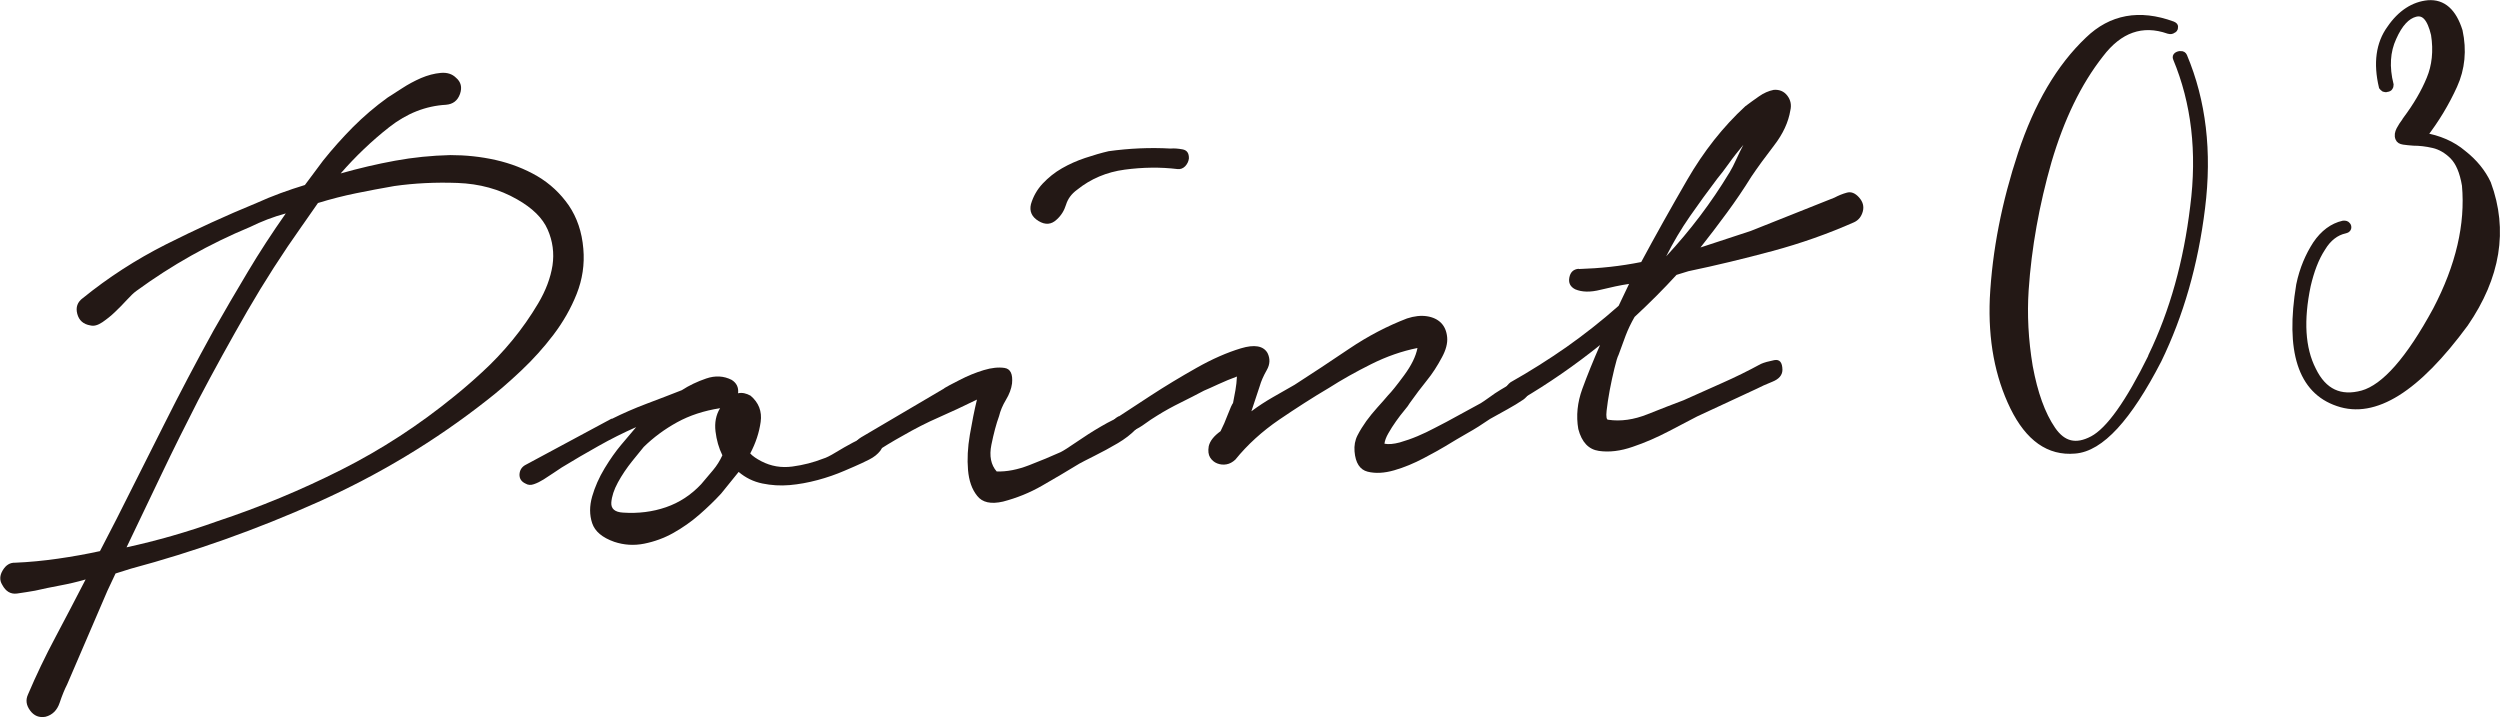
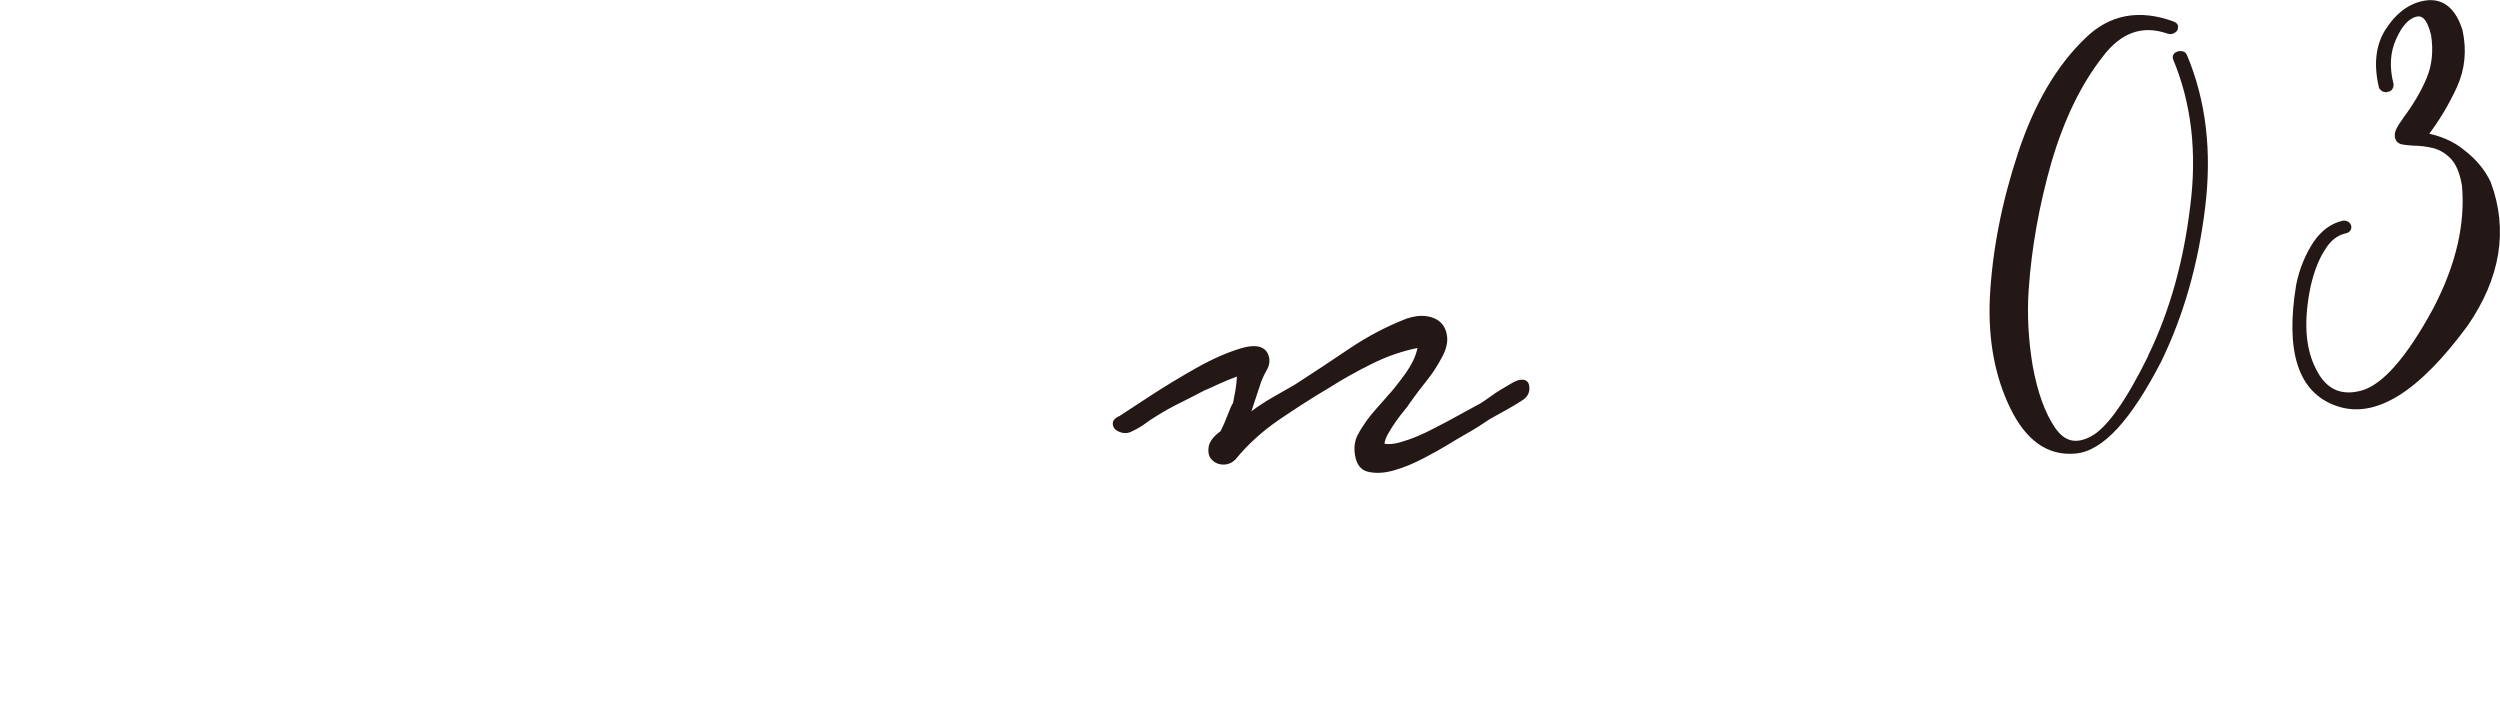
<svg xmlns="http://www.w3.org/2000/svg" id="_レイヤー_2" data-name="レイヤー_2" viewBox="0 0 218.1 62.58">
  <defs>
    <style>
      .cls-1, .cls-2 {
        fill: #231815;
      }

      .cls-2 {
        stroke: #231815;
        stroke-miterlimit: 10;
        stroke-width: .6px;
      }
    </style>
  </defs>
  <g id="_デザイン" data-name="デザイン">
    <g>
      <path class="cls-2" d="M187.71,31.08c1.88-3.89,3.08-8.23,3.66-13.03.62-4.78.1-9.12-1.5-12.96-.05-.11-.02-.18.05-.24.11-.07.22-.11.34-.09.12-.01.2.04.25.15,1.65,3.93,2.17,8.33,1.56,13.23-.6,4.9-1.88,9.33-3.79,13.26-2.62,5.07-5.02,7.7-7.27,7.87-2.25.2-4.02-1.06-5.35-3.76-1.33-2.73-1.92-5.87-1.77-9.47.21-4.14,1.04-8.35,2.45-12.61,1.41-4.26,3.35-7.57,5.85-9.94,2-1.93,4.45-2.39,7.34-1.33.16.07.21.13.18.22.01.12-.06.19-.17.23-.07.07-.19.08-.35.04-2.31-.81-4.31-.1-5.97,2.09-1.94,2.47-3.43,5.57-4.54,9.33-1.07,3.75-1.75,7.5-2,11.23-.14,2.13-.03,4.36.36,6.69.43,2.32,1.08,4.16,2,5.5.92,1.34,2.08,1.61,3.53.84,1.45-.77,3.16-3.19,5.14-7.21Z" />
      <path class="cls-2" d="M200.62,24.86c.29-1.4.8-2.56,1.44-3.55.65-.96,1.45-1.55,2.37-1.76.16-.02.28.03.32.09.09.08.09.17.07.26-.03.09-.1.13-.26.17-.77.17-1.46.68-1.99,1.57-.58.89-.98,1.98-1.28,3.26-.63,3.02-.5,5.49.47,7.39.94,1.94,2.41,2.6,4.35,2.07,1.94-.55,4.08-2.98,6.43-7.31,2-3.82,2.85-7.46,2.54-10.89-.2-1.18-.55-2.01-1.08-2.55-.52-.52-1.1-.85-1.7-.99-.64-.15-1.23-.21-1.74-.21-.35-.02-.63-.06-.87-.09-.24-.04-.36-.11-.42-.26-.1-.23-.05-.47.08-.73.13-.25.3-.51.47-.73.03-.06.07-.13.1-.16.9-1.2,1.6-2.4,2.07-3.55.47-1.12.62-2.45.39-3.89-.34-1.43-.87-2.03-1.67-1.83-.76.2-1.4.89-1.94,2.11-.55,1.19-.64,2.57-.25,4.12,0,.09-.02.15-.06.21-.03.06-.11.1-.22.11-.08.04-.19.02-.24,0-.08-.05-.13-.11-.17-.16-.48-2.04-.26-3.74.7-5.06.92-1.35,2.06-2.06,3.3-2.18,1.28-.1,2.18.71,2.71,2.39.36,1.67.21,3.27-.46,4.74-.67,1.47-1.54,2.96-2.68,4.42,1.35.22,2.54.73,3.48,1.53.98.77,1.69,1.65,2.14,2.62,1.5,4.06.82,8.13-1.98,12.21-4.2,5.71-7.88,8.02-11.08,6.91-3.2-1.08-4.29-4.53-3.34-10.27Z" />
    </g>
    <g>
-       <path class="cls-1" d="M7.21,26.02c2.24-1.82,4.66-3.38,7.27-4.7,2.61-1.31,5.24-2.52,7.9-3.61.69-.31,1.39-.6,2.1-.86.72-.26,1.42-.5,2.12-.71l1.58-2.12c.83-1.04,1.7-2.01,2.61-2.93.92-.92,1.92-1.78,3.03-2.58.29-.18.7-.44,1.23-.79.53-.35,1.09-.65,1.68-.91.59-.25,1.16-.4,1.72-.45.55-.05,1,.09,1.33.42.44.37.55.84.35,1.42-.21.58-.61.89-1.22.94-1.77.1-3.42.75-4.95,1.95-1.53,1.2-2.94,2.55-4.24,4.04,1.59-.45,3.17-.82,4.75-1.11,1.58-.29,3.18-.45,4.81-.49,1.32,0,2.64.13,3.97.43,1.32.3,2.53.77,3.63,1.41,1.1.65,2.01,1.5,2.74,2.55.72,1.06,1.15,2.32,1.27,3.78.12,1.36-.08,2.68-.58,3.94-.5,1.26-1.18,2.45-2.03,3.57-.85,1.12-1.79,2.16-2.83,3.14-1.04.98-2.03,1.84-2.99,2.58-4.49,3.53-9.4,6.49-14.74,8.88-5.34,2.39-10.78,4.32-16.3,5.8l-1.34.42-.71,1.51-3.51,8.16c-.22.43-.44.96-.66,1.62-.22.65-.64,1.06-1.23,1.21-.55.1-1-.08-1.34-.54-.34-.46-.41-.92-.19-1.4.72-1.69,1.52-3.36,2.4-5.01.88-1.65,1.75-3.33,2.63-5.03-.75.22-1.49.39-2.24.53-.75.14-1.48.29-2.17.45-.5.09-1.03.17-1.58.25-.55.07-.98-.18-1.29-.77-.24-.39-.22-.81.05-1.26.27-.45.63-.68,1.09-.66,1.22-.05,2.45-.17,3.71-.35,1.26-.18,2.49-.4,3.68-.66l1.44-2.79c1.39-2.76,2.78-5.51,4.15-8.25,1.37-2.74,2.81-5.47,4.31-8.19.97-1.71,1.97-3.42,3-5.14,1.02-1.71,2.13-3.41,3.31-5.09-.55.15-1.08.32-1.6.52-.52.2-1.02.42-1.51.66-3.54,1.47-6.84,3.33-9.91,5.57-.24.17-.52.44-.85.8-.33.36-.67.71-1.02,1.04-.35.34-.72.63-1.11.9-.39.26-.73.36-1.04.28-.62-.1-1-.44-1.15-1.01-.15-.57.01-1.03.49-1.38ZM26.37,19.67c-1.73,2.44-3.32,4.92-4.79,7.46-1.46,2.54-2.9,5.14-4.3,7.81-1.09,2.13-2.15,4.25-3.16,6.37-1.02,2.12-2.04,4.27-3.08,6.44,2.65-.58,5.28-1.33,7.9-2.27,3.71-1.23,7.33-2.73,10.84-4.5,3.51-1.77,6.79-3.91,9.84-6.4.71-.57,1.53-1.27,2.45-2.12.92-.84,1.8-1.77,2.63-2.78.83-1.01,1.58-2.08,2.25-3.21s1.08-2.23,1.25-3.31c.16-1.08.02-2.13-.42-3.13-.44-1.01-1.33-1.88-2.67-2.64-1.55-.89-3.28-1.36-5.2-1.43-1.91-.07-3.75.02-5.51.27-1.15.2-2.27.41-3.34.63-1.08.22-2.18.5-3.32.85l-1.36,1.95Z" />
-       <path class="cls-1" d="M53.36,36.55c.98-.49,1.99-.93,3.05-1.33,1.06-.4,2.08-.79,3.07-1.18.63-.41,1.34-.75,2.13-1.02.79-.27,1.53-.23,2.22.12.43.27.62.66.56,1.17.35-.08.71,0,1.09.21.71.6,1.01,1.37.88,2.29-.13.93-.43,1.84-.91,2.75.22.24.55.46.97.68.85.44,1.75.59,2.71.46.96-.13,1.85-.36,2.69-.69.25-.07.61-.25,1.1-.55.48-.29.98-.58,1.49-.85.51-.27.99-.46,1.44-.58.45-.11.76-.03.94.26.24.39.24.73.01,1.03-.23.3-.55.56-.97.77-.41.21-.84.41-1.28.6-.44.19-.74.32-.88.38-.74.32-1.52.59-2.34.81-.82.22-1.64.37-2.44.44-.81.07-1.6.02-2.38-.14-.78-.16-1.47-.5-2.07-1.01l-1.52,1.88c-.56.61-1.19,1.22-1.9,1.84-.71.62-1.47,1.15-2.27,1.6-.8.45-1.65.76-2.55.94-.9.18-1.77.12-2.61-.16-1.05-.37-1.69-.91-1.93-1.63-.24-.72-.24-1.49,0-2.33.24-.83.6-1.65,1.09-2.46.49-.81.97-1.48,1.43-2.03l1.32-1.56c-1.13.5-2.23,1.05-3.29,1.65-1.07.6-2.14,1.22-3.2,1.87-.19.12-.43.28-.72.48-.29.2-.58.39-.87.57-.29.18-.57.32-.84.41-.27.1-.52.08-.73-.05-.37-.17-.54-.44-.53-.8.02-.36.18-.62.47-.8l7.59-4.08ZM56.16,38.99c-.19.22-.52.63-1,1.23s-.9,1.22-1.25,1.86c-.35.64-.54,1.23-.58,1.77-.03.54.31.83,1.03.87,1.33.09,2.58-.07,3.74-.47,1.16-.4,2.19-1.07,3.07-2.01.37-.44.72-.85,1.04-1.23.32-.38.59-.81.81-1.29-.31-.63-.51-1.33-.6-2.09-.09-.76.04-1.43.4-2.02-1.41.22-2.66.63-3.75,1.23-1.09.6-2.06,1.32-2.91,2.15Z" />
-       <path class="cls-1" d="M82.37,33.87c.19-.12.64-.36,1.35-.72.71-.37,1.41-.65,2.1-.86.69-.21,1.3-.27,1.82-.19.52.08.73.54.65,1.36-.06.46-.24.94-.53,1.42-.29.48-.49.96-.6,1.42-.25.68-.47,1.52-.67,2.5-.2.98-.04,1.76.46,2.33.87.03,1.81-.15,2.82-.54,1.01-.39,1.93-.77,2.77-1.15.24-.12.7-.41,1.38-.88.67-.46,1.38-.92,2.14-1.36.75-.44,1.45-.78,2.09-1.02.64-.23,1.05-.2,1.23.09.23.34.14.73-.28,1.17-.42.44-.96.86-1.61,1.24-.66.39-1.33.75-2.01,1.09-.68.34-1.12.57-1.32.68-1.07.65-2.14,1.29-3.23,1.91-1.09.63-2.24,1.09-3.43,1.4-1.05.24-1.8.08-2.25-.5-.46-.57-.72-1.32-.8-2.26-.08-.93-.03-1.96.16-3.07.19-1.11.39-2.13.62-3.07-1.12.55-2.23,1.07-3.3,1.54-1.08.47-2.13,1.01-3.15,1.6-.87.48-1.75,1.01-2.61,1.59-.54.2-1,.1-1.36-.31-.36-.4-.26-.78.32-1.13l7.27-4.28ZM89.94,17.81c.2-.68.54-1.28,1.03-1.8.49-.52,1.05-.97,1.68-1.33.63-.36,1.3-.66,2.02-.9.72-.24,1.4-.44,2.05-.59,1.81-.25,3.61-.33,5.4-.23.3-.03.65,0,1.04.07.39.07.57.33.56.79-.03.26-.14.48-.32.68-.19.19-.41.28-.67.25-1.49-.18-3.03-.16-4.61.05-1.58.21-2.97.8-4.16,1.76-.48.35-.8.78-.96,1.3-.16.52-.43.95-.81,1.29-.47.45-1,.49-1.59.13-.59-.36-.81-.85-.66-1.47Z" />
      <path class="cls-1" d="M97.61,36.33c.53-.35,1.45-.95,2.75-1.8s2.65-1.66,4.03-2.44c1.38-.78,2.67-1.34,3.86-1.7s1.97-.22,2.33.41c.24.49.22.99-.07,1.49-.29.51-.49.97-.61,1.39l-.73,2.2c.62-.46,1.25-.87,1.88-1.23.63-.36,1.26-.72,1.89-1.08,1.54-.99,3.13-2.04,4.77-3.15,1.63-1.1,3.32-1.98,5.04-2.64.64-.21,1.22-.27,1.74-.19.52.08.93.28,1.23.58.3.31.48.72.53,1.25s-.11,1.12-.46,1.76c-.4.75-.83,1.42-1.32,2.02-.48.6-.98,1.25-1.48,1.96-.09.16-.25.38-.48.65-.23.27-.47.59-.72.94-.25.35-.47.7-.67,1.05-.2.35-.31.65-.34.91.36.07.8.03,1.33-.11.52-.15,1.04-.33,1.56-.55.52-.22,1-.45,1.47-.7.46-.24.82-.42,1.06-.55l2.99-1.63c.19-.12.44-.29.76-.52.31-.23.63-.45.97-.65.34-.21.67-.4.98-.58.32-.18.57-.28.78-.29.46-.04.7.17.74.62.04.46-.13.83-.52,1.11-.43.29-.89.57-1.38.84-.49.27-1,.56-1.53.85-.67.46-1.33.88-1.96,1.23-.63.36-1.29.75-1.96,1.16-.39.24-1.01.58-1.86,1.03-.85.45-1.71.81-2.58,1.06-.87.25-1.64.29-2.32.12-.67-.17-1.06-.76-1.14-1.77-.04-.5.04-.97.26-1.4.22-.43.48-.84.77-1.25.3-.41.62-.8.97-1.19.35-.38.66-.74.94-1.07.28-.28.74-.85,1.38-1.72.64-.87,1.03-1.66,1.17-2.39-1.35.27-2.7.74-4.04,1.41-1.34.67-2.57,1.36-3.68,2.07-1.41.83-2.85,1.76-4.34,2.77-1.49,1.02-2.77,2.18-3.83,3.49-.24.22-.49.36-.77.41-.28.05-.55.02-.81-.08-.26-.1-.47-.28-.62-.52-.15-.24-.19-.57-.12-.98.11-.47.46-.9,1.03-1.31.22-.43.43-.91.64-1.47.21-.55.36-.88.45-.99.07-.36.14-.74.21-1.12.07-.39.11-.79.13-1.19-.54.2-1.08.42-1.62.67-.54.25-.96.44-1.25.56-.68.36-1.36.71-2.05,1.05-.69.34-1.37.71-2.04,1.13-.39.24-.74.47-1.05.7-.31.23-.66.44-1.05.62-.29.18-.58.24-.86.19-.28-.05-.51-.15-.67-.29-.17-.14-.24-.32-.24-.55,0-.23.18-.44.52-.62Z" />
-       <path class="cls-1" d="M137.74,23.47c.91-.03,1.82-.09,2.73-.19.91-.1,1.81-.24,2.71-.42,1.23-2.29,2.57-4.68,4.01-7.17,1.44-2.49,3.13-4.63,5.07-6.42.38-.29.78-.57,1.19-.86.41-.29.84-.48,1.29-.57.5-.04.9.13,1.19.51.29.38.37.81.26,1.28-.17,1.03-.64,2.05-1.42,3.06-.78,1.01-1.44,1.92-1.98,2.72-.67,1.08-1.38,2.13-2.14,3.16s-1.52,2.04-2.3,3.02l4.38-1.44,7.31-2.91c.34-.18.7-.33,1.07-.43.37-.11.73.03,1.07.41.34.38.45.79.33,1.23-.12.44-.37.76-.76.94-2.26,1-4.63,1.84-7.12,2.51-2.49.67-4.93,1.26-7.33,1.76l-1.04.32c-.56.61-1.14,1.22-1.75,1.83-.61.61-1.25,1.23-1.91,1.84-.31.54-.57,1.08-.78,1.63-.21.55-.42,1.12-.62,1.69-.09.16-.21.55-.36,1.18-.15.62-.29,1.26-.41,1.9-.12.65-.21,1.24-.27,1.78-.06.54,0,.8.14.79,1.08.16,2.23,0,3.43-.48,1.21-.48,2.25-.89,3.14-1.22,1.13-.5,2.25-1,3.38-1.51,1.13-.5,2.25-1.05,3.37-1.66.29-.13.68-.23,1.16-.33.48-.09.71.19.72.85-.01.46-.3.8-.87,1.03-.57.23-1.02.43-1.36.61l-5.21,2.42c-.58.31-1.4.73-2.45,1.28-1.05.55-2.1,1.01-3.17,1.37-1.06.37-2.05.49-2.95.36-.9-.13-1.5-.76-1.8-1.91-.2-1.15-.08-2.32.35-3.5.43-1.18.95-2.46,1.55-3.83-2.19,1.76-4.5,3.36-6.92,4.78-.29.18-.54.22-.75.14-.21-.08-.37-.22-.49-.42-.12-.19-.15-.41-.09-.64.06-.23.21-.44.44-.61,1.7-.96,3.33-1.99,4.89-3.08,1.56-1.1,3.07-2.29,4.54-3.59l.91-1.91c-.75.11-1.58.29-2.48.51-.9.23-1.63.21-2.22-.04-.43-.22-.6-.56-.51-1.03.09-.47.36-.72.81-.76ZM150.85,15.11c.22-.37.43-.77.62-1.2.19-.42.4-.85.62-1.27-.46.55-.89,1.09-1.27,1.63-.39.54-.72.98-1,1.31-.83,1.09-1.62,2.19-2.39,3.29-.77,1.11-1.46,2.27-2.07,3.49,2.1-2.26,3.93-4.68,5.49-7.26Z" />
    </g>
  </g>
</svg>